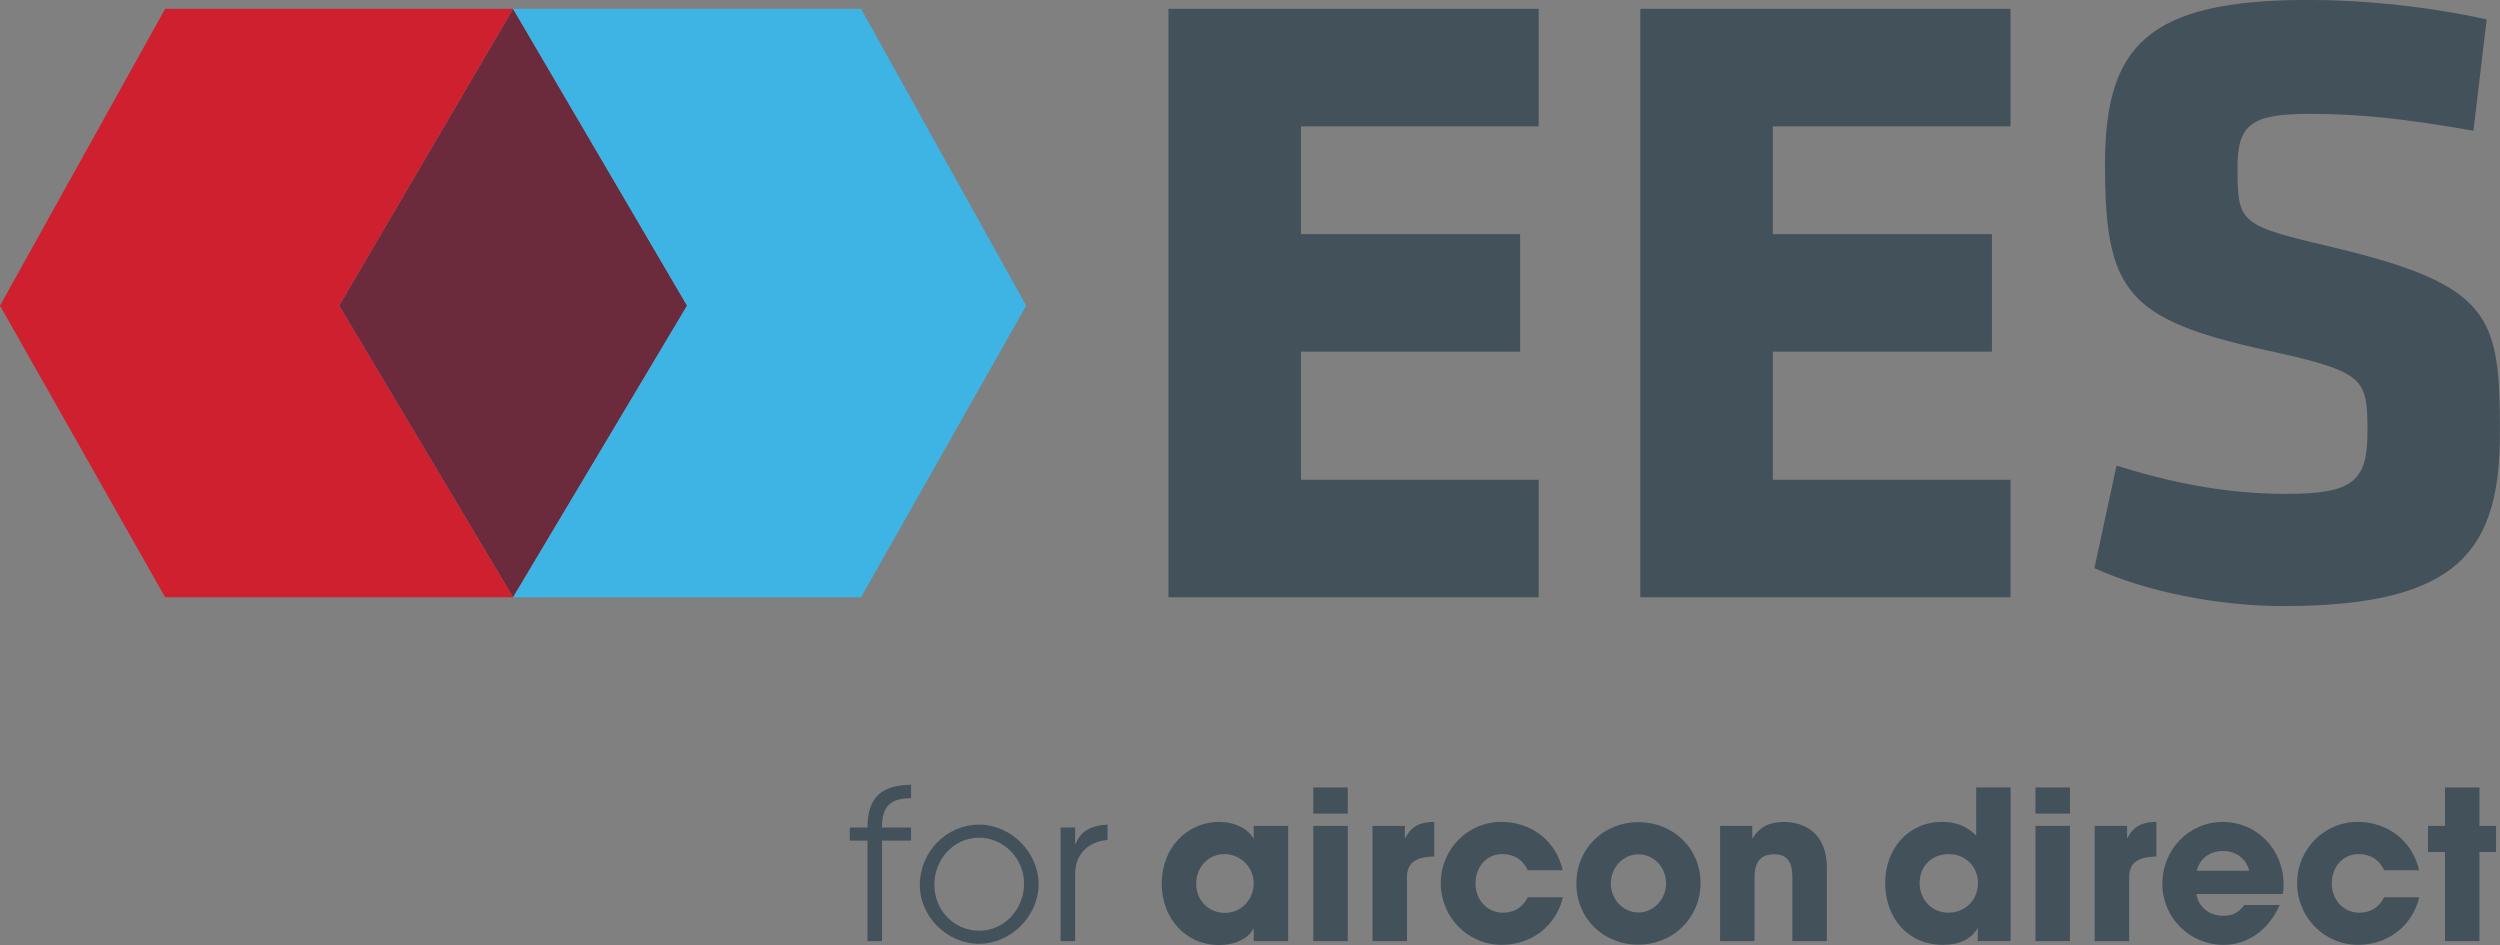
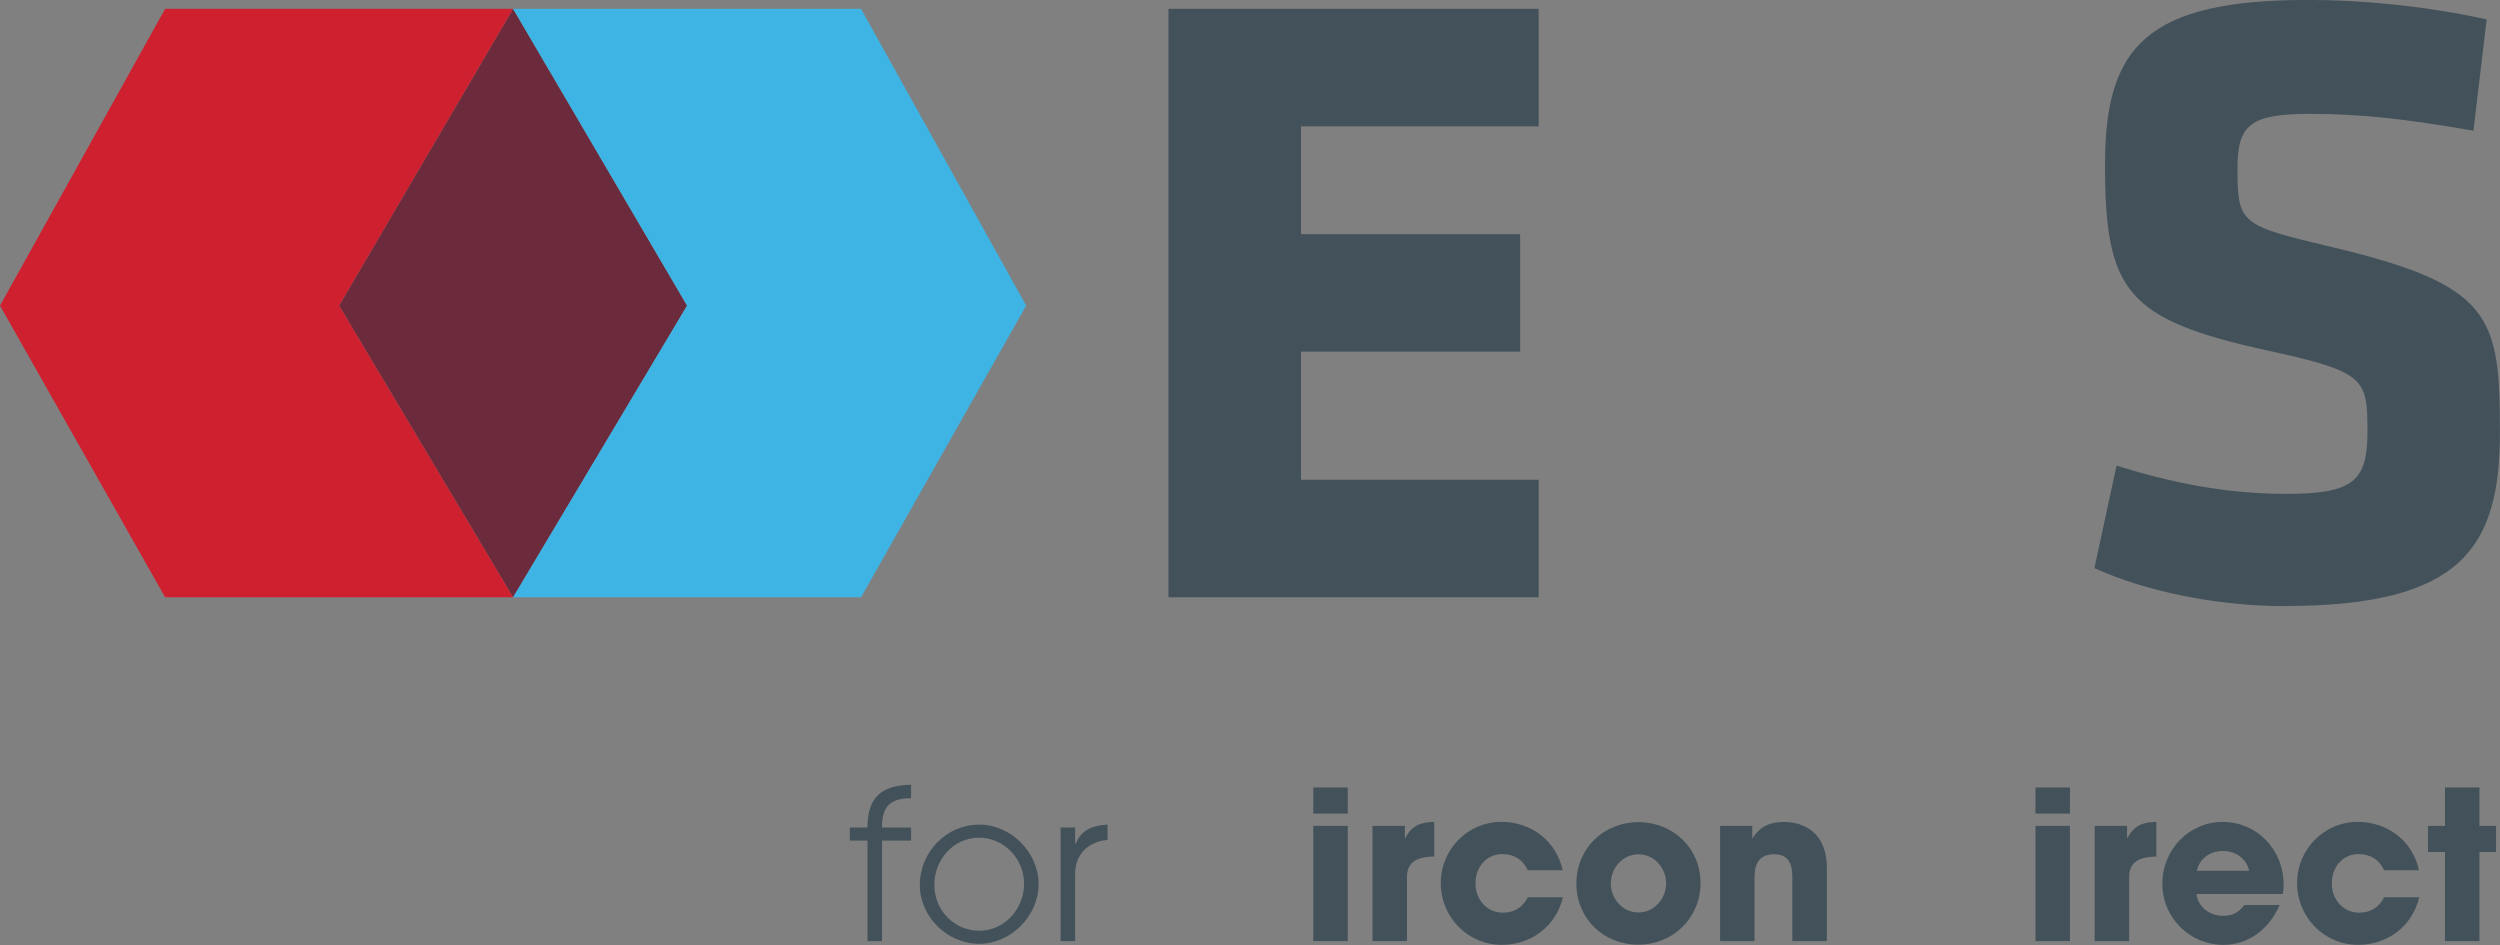
<svg xmlns="http://www.w3.org/2000/svg" id="Layer_1" data-name="Layer 1" version="1.1" viewBox="0 0 710.33 268.53">
  <rect x="0" y="0" width="710.33" height="268.53" fill="#808080" stroke="none" />
  <defs>
    <style>
      .cls-1 {
        fill: #6c2b3d;
      }

      .cls-1, .cls-2, .cls-3, .cls-4 {
        stroke-width: 0px;
      }

      .cls-2 {
        fill: #3eb4e4;
      }

      .cls-5 {
        fill: #fff;
        stroke: #231f20;
        stroke-miterlimit: 10;
        stroke-width: 3.08px;
      }

      .cls-3 {
        fill: #cf202f;
      }

      .cls-4 {
        fill: #43525a;
      }
    </style>
  </defs>
  <g>
    <path class="cls-4" d="M332,169.71V2.51h105.19v33.39h-67.53v30.63h62.26v33.39h-62.26v36.4h67.53v33.39h-105.19Z" />
-     <path class="cls-4" d="M466.06,169.71V2.51h105.19v33.39h-67.53v30.63h62.26v33.39h-62.26v36.4h67.53v33.39h-105.19Z" />
    <path class="cls-4" d="M649.07,172.22c-19.33,0-39.67-4.27-53.98-10.8l6.28-29.12c15.31,4.77,30.88,8.03,48.2,8.03,19.33,0,23.1-3.77,23.1-17.83,0-15.06-.75-16.82-28.12-22.85-40.42-8.79-46.45-16.82-46.45-52.97,0-33.39,11.8-46.7,57.74-46.7,14.56,0,32.13,1.51,50.71,5.52l-3.77,31.63c-19.08-3.26-31.38-4.77-46.44-4.77-16.82,0-20.59,3.01-20.59,15.31,0,16.07.75,16.32,27.11,22.6,45.19,10.79,47.45,19.58,47.45,52.47s-10.79,49.46-61.26,49.46Z" />
  </g>
  <polyline class="cls-1" points="145.78 2.51 96.35 86.84 145.78 169.71 195.22 86.84 145.78 2.51" />
  <path class="cls-5" d="M145.78,2.51" />
  <polygon class="cls-3" points="145.78 2.51 46.92 2.51 0 86.84 46.92 169.71 145.78 169.71 96.35 86.84 145.78 2.51" />
  <polygon class="cls-2" points="145.78 2.51 244.65 2.51 291.57 86.84 244.65 169.71 145.78 169.71 195.22 86.84 145.78 2.51" />
  <g>
    <path class="cls-4" d="M246.48,267.4v-28.56h-5.02v-3.72h5.02c0-8.85,4.19-11.98,12.39-12.16v3.84h-.12c-5.72,0-8.14,2.36-8.14,8.08v.24h8.26v3.72h-8.26v28.56h-4.13Z" />
    <path class="cls-4" d="M261.35,251.47c0-9.5,7.67-17.17,16.82-17.17s16.93,7.91,16.93,16.93-7.85,16.93-16.93,16.93-16.82-7.73-16.82-16.7ZM290.97,251.06c0-7.02-5.67-13.04-12.8-13.04s-12.69,6.08-12.69,13.39,5.72,13.04,12.75,13.04,12.75-6.02,12.75-13.39Z" />
    <path class="cls-4" d="M301.35,267.4v-32.28h4.13v4.66h.12c1.42-3.36,3.89-5.19,9.09-5.49v4.37h-.06c-5.96.59-9.15,4.48-9.15,9.68v19.06h-4.13Z" />
-     <path class="cls-4" d="M356.22,267.4v-3.54h-.12c-1.42,2.89-5.31,4.66-9.62,4.66-9.68,0-16.4-7.61-16.4-17.52s7.02-17.47,16.4-17.47c4.01,0,7.73,1.59,9.62,4.6h.12v-3.48h9.79v32.75h-9.79ZM356.22,251c0-4.6-3.72-8.32-8.32-8.32s-8.03,3.72-8.03,8.44,3.6,8.26,8.14,8.26,8.2-3.66,8.2-8.38Z" />
    <path class="cls-4" d="M373.15,231.17v-7.43h9.79v7.43h-9.79ZM373.15,267.4v-32.75h9.79v32.75h-9.79Z" />
    <path class="cls-4" d="M389.97,267.4v-32.75h9.21v3.48h.12c1.71-3.48,4.42-4.6,8.2-4.6v9.85c-5.84.06-7.73,2.24-7.73,5.96v18.06h-9.79Z" />
    <path class="cls-4" d="M434.1,247.28c-1.42-3.07-3.95-4.6-7.32-4.6-4.48,0-7.55,3.72-7.55,8.32s3.25,8.32,7.79,8.32c3.3,0,5.61-1.53,7.08-4.37h9.97c-1.95,8.2-8.97,13.51-17.35,13.51-9.68,0-17.35-7.85-17.35-17.53s7.73-17.41,17.17-17.41c8.61,0,15.64,5.43,17.47,13.75h-9.91Z" />
    <path class="cls-4" d="M465.54,268.41c-9.97,0-17.64-7.38-17.64-17.41s7.85-17.41,17.64-17.41,17.64,7.38,17.64,17.29-7.79,17.52-17.64,17.52ZM473.39,251c0-4.37-3.3-8.26-7.91-8.26-4.31,0-7.79,3.78-7.79,8.26s3.42,8.26,7.85,8.26,7.85-3.89,7.85-8.26Z" />
    <path class="cls-4" d="M509.26,267.4v-18.17c0-4.43-1.53-6.49-5.13-6.49-3.95,0-5.61,2.18-5.61,6.61v18.06h-9.79v-32.75h9.15v3.48h.12c2.06-3.36,4.96-4.6,8.91-4.6,5.9,0,12.16,3.3,12.16,12.98v20.89h-9.79Z" />
-     <path class="cls-4" d="M561.95,267.4v-3.54h-.12c-1.83,3.01-5.13,4.6-9.79,4.6-9.91,0-16.4-7.61-16.4-17.53s6.67-17.41,16.23-17.41c3.78,0,6.84,1.12,9.62,3.89v-13.69h9.79v43.66h-9.32ZM562.01,250.88c0-4.54-3.48-8.2-8.32-8.2s-8.26,3.42-8.26,8.2,3.48,8.44,8.2,8.44,8.38-3.6,8.38-8.44Z" />
    <path class="cls-4" d="M578.35,231.17v-7.43h9.79v7.43h-9.79ZM578.35,267.4v-32.75h9.79v32.75h-9.79Z" />
    <path class="cls-4" d="M595.16,267.4v-32.75h9.21v3.48h.12c1.71-3.48,4.42-4.6,8.2-4.6v9.85c-5.84.06-7.73,2.24-7.73,5.96v18.06h-9.79Z" />
    <path class="cls-4" d="M624.07,254.01c.53,3.72,3.66,6.2,7.67,6.2,2.66,0,4.37-1,5.96-3.07h10.03c-3.13,7.14-9.09,11.33-15.99,11.33-9.44,0-17.35-7.61-17.35-17.35s7.55-17.58,17.17-17.58,17.29,7.73,17.29,17.88c0,.94-.06,1.71-.24,2.6h-24.55ZM639.06,247.4c-.77-3.36-3.72-5.61-7.49-5.61-3.54,0-6.61,2.12-7.38,5.61h14.87Z" />
    <path class="cls-4" d="M677.41,247.28c-1.42-3.07-3.95-4.6-7.32-4.6-4.48,0-7.55,3.72-7.55,8.32s3.25,8.32,7.79,8.32c3.3,0,5.61-1.53,7.08-4.37h9.97c-1.95,8.2-8.97,13.51-17.35,13.51-9.68,0-17.35-7.85-17.35-17.53s7.73-17.41,17.17-17.41c8.61,0,15.64,5.43,17.47,13.75h-9.91Z" />
    <path class="cls-4" d="M694.7,267.4v-25.31h-4.84v-7.43h4.84v-10.92h9.79v10.92h4.72v7.43h-4.72v25.31h-9.79Z" />
  </g>
</svg>